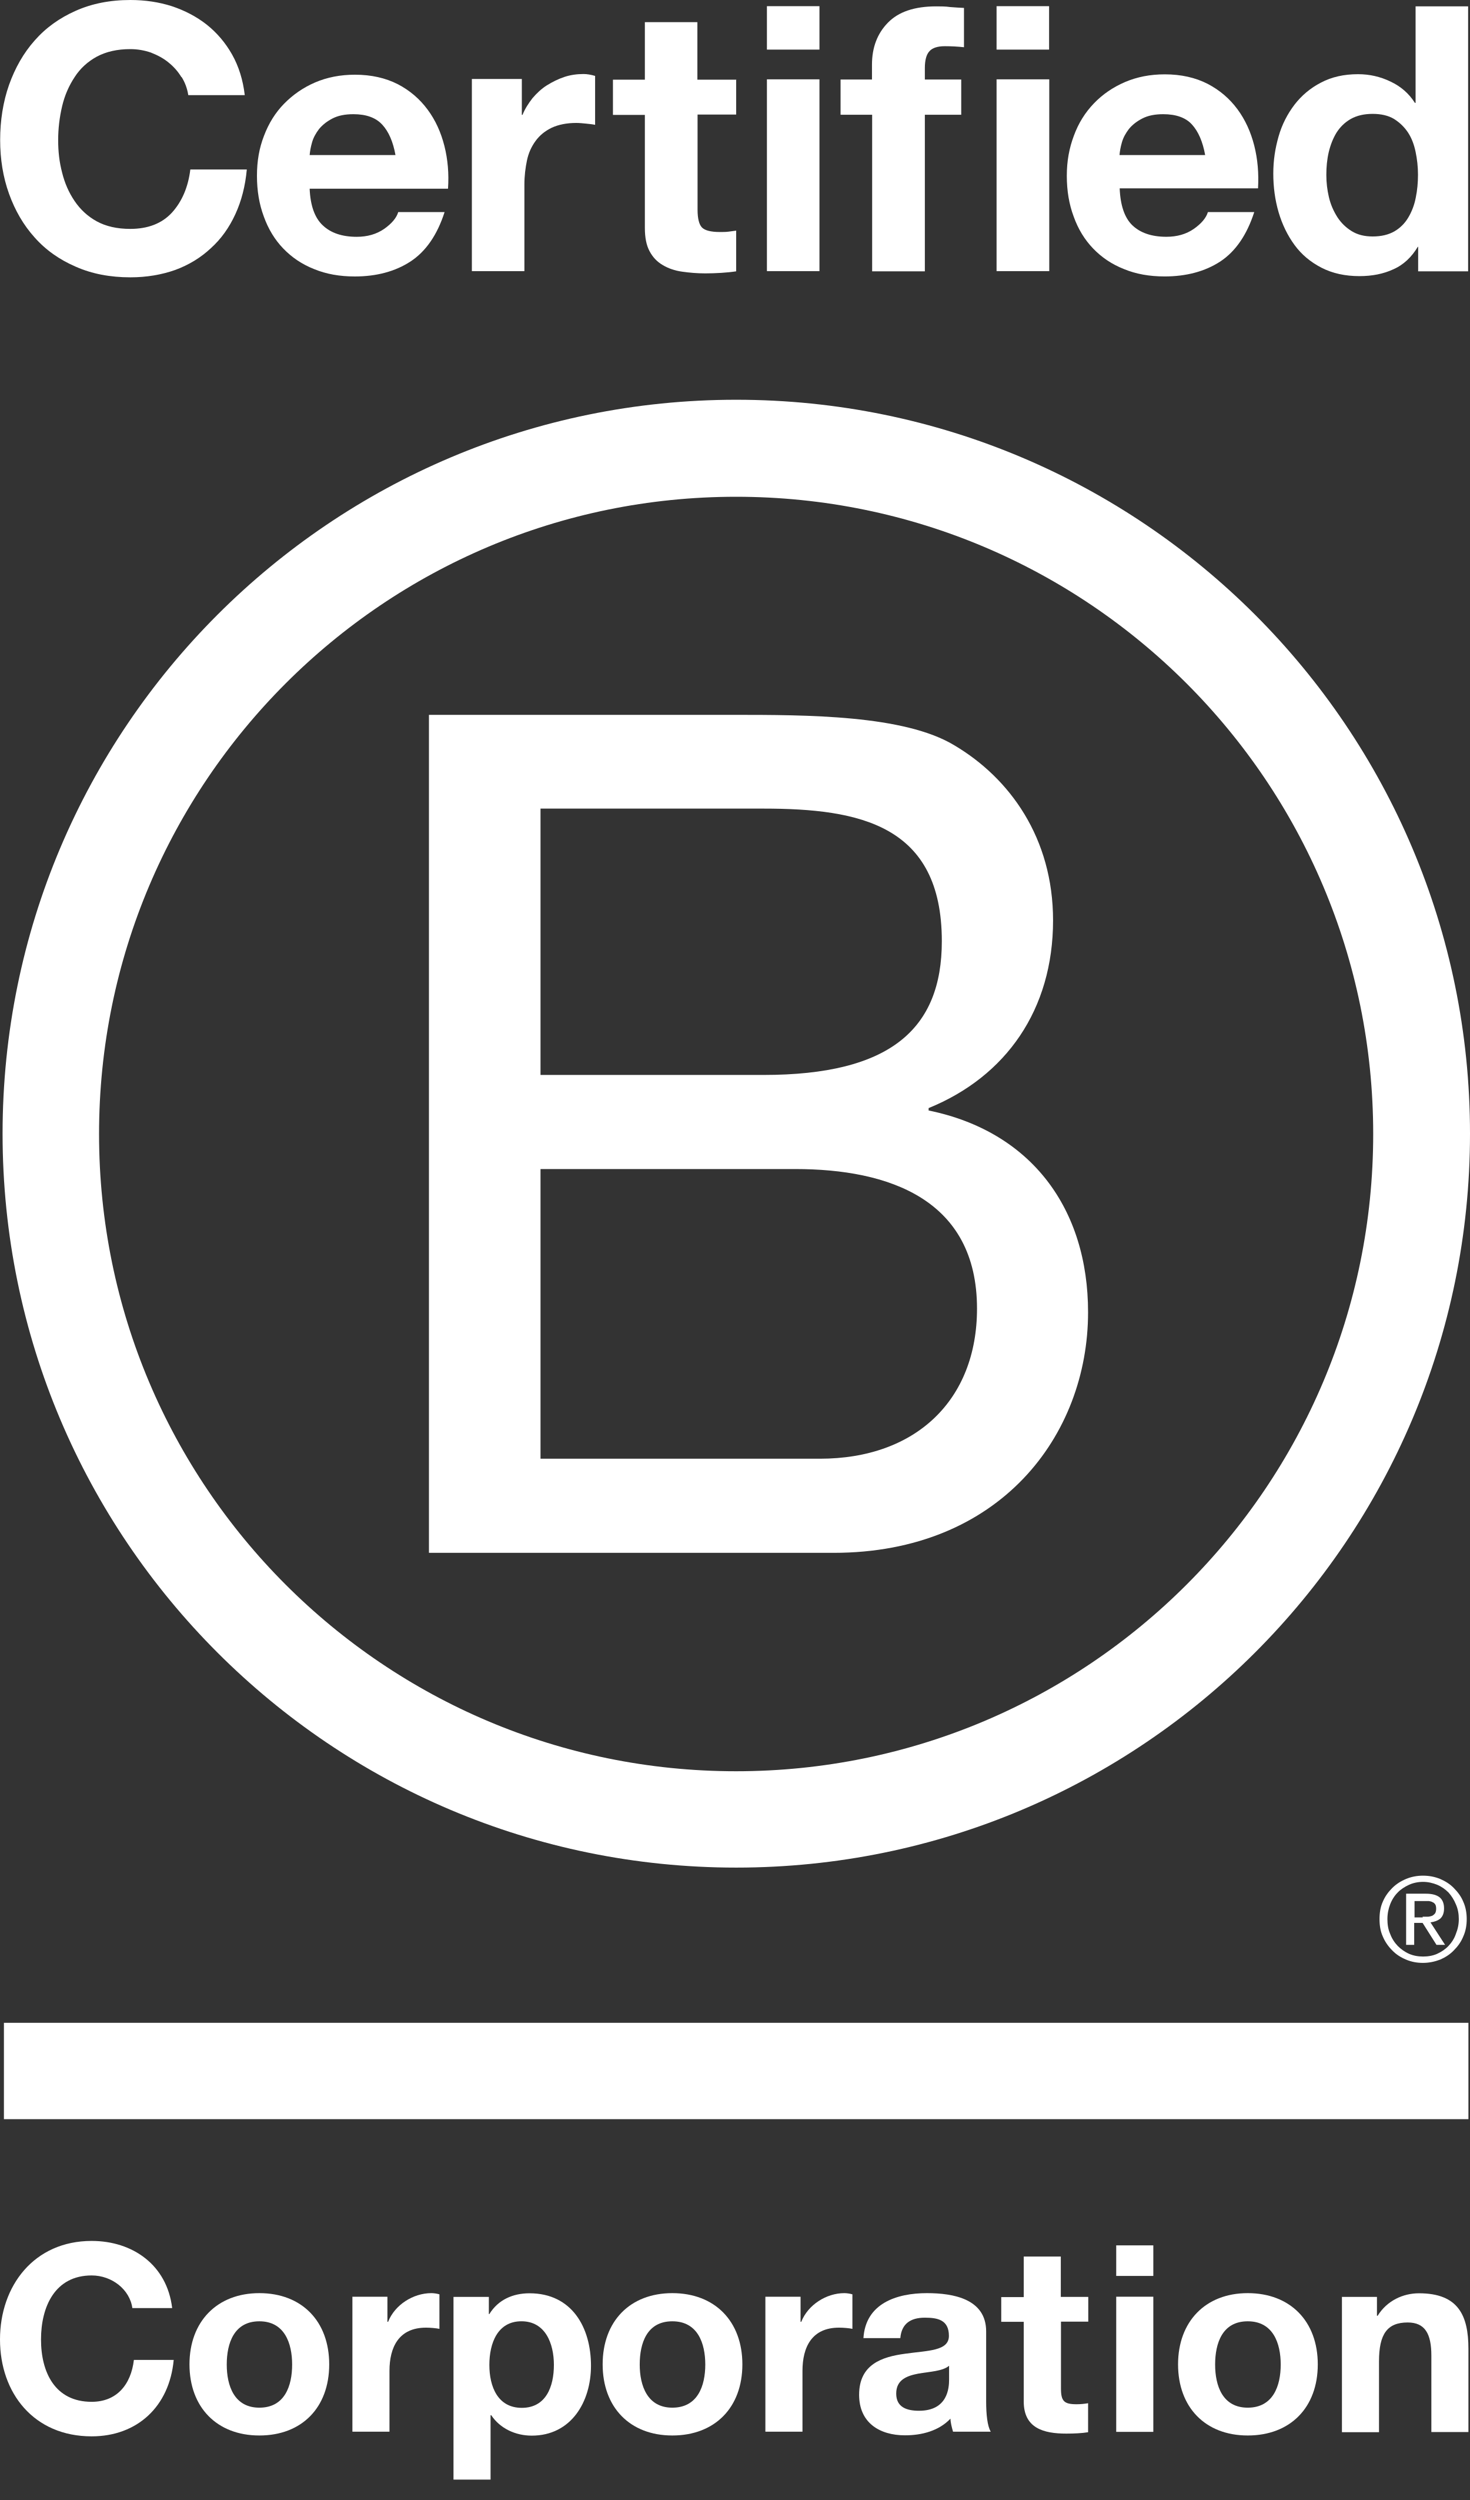
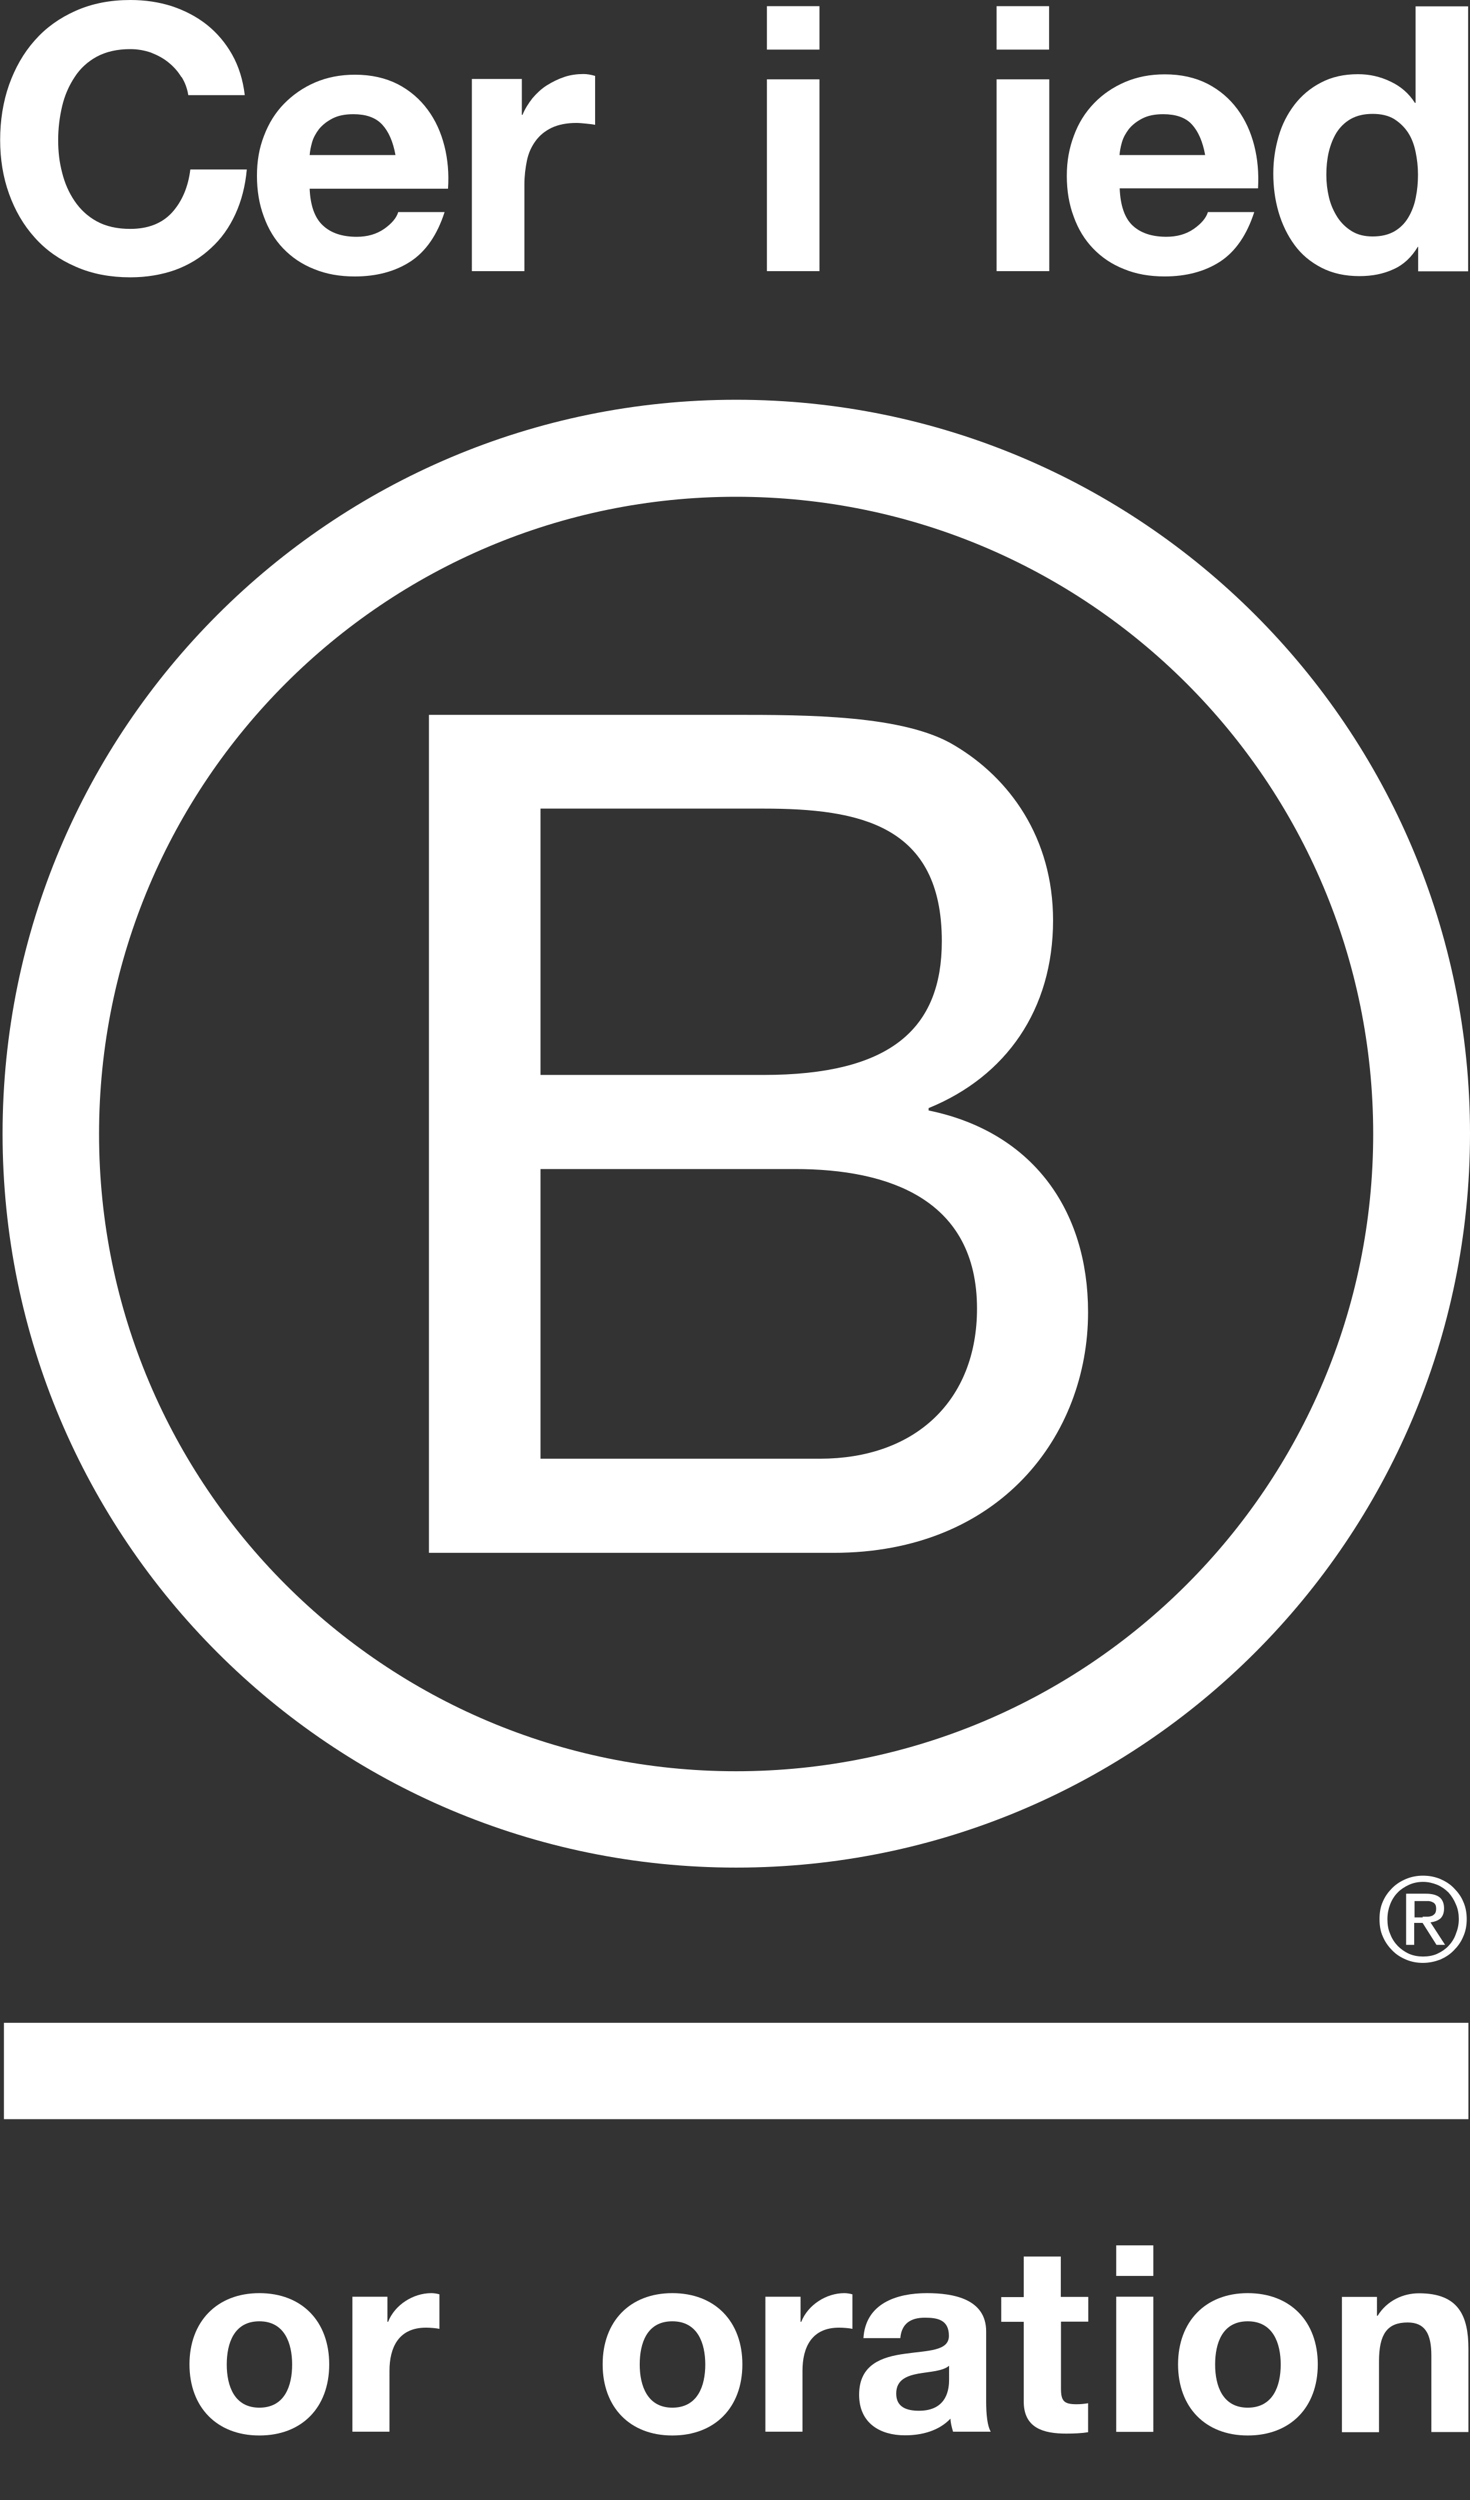
<svg xmlns="http://www.w3.org/2000/svg" fill="none" viewBox="0 0 60 102" height="102" width="60">
  <rect x="0" y="0" width="60" height="102" fill="#333333" stroke="none" />
  <path fill="white" d="M17.515 29.166H29.916C32.928 29.166 36.908 29.166 38.96 30.413C41.216 31.751 42.982 34.189 42.982 37.552C42.982 41.188 41.069 43.921 37.903 45.21V45.308C42.113 46.17 44.411 49.33 44.411 53.54C44.411 58.563 40.817 63.356 34.021 63.356H17.508V29.166H17.515ZM22.062 43.858H31.163C36.333 43.858 38.442 41.987 38.442 38.4C38.442 33.657 35.093 32.991 31.163 32.991H22.062V43.865V43.858ZM22.062 59.516H33.461C37.384 59.516 39.878 57.12 39.878 53.393C39.878 48.937 36.284 47.697 32.459 47.697H22.062V59.516Z" />
  <path fill="white" d="M56.049 46.267C56.049 60.63 44.405 72.267 30.042 72.267C15.68 72.267 4.043 60.623 4.043 46.267C4.043 31.912 15.687 20.268 30.042 20.268C44.405 20.268 56.049 31.912 56.049 46.267ZM30.049 16.31C13.515 16.31 0.105 29.719 0.105 46.254C0.105 62.788 13.515 76.198 30.049 76.198C46.584 76.198 60 62.788 60 46.254C60 29.719 46.591 16.31 30.049 16.31Z" />
  <path fill="white" d="M59.936 82.531H0.16V86.462H59.936V82.531Z" />
  <path fill="white" d="M58.065 78.202C58.142 78.202 58.205 78.202 58.275 78.202C58.338 78.202 58.401 78.181 58.45 78.167C58.507 78.139 58.542 78.104 58.577 78.062C58.605 78.013 58.619 77.95 58.619 77.873C58.619 77.802 58.605 77.739 58.584 77.704C58.556 77.662 58.521 77.627 58.478 77.613C58.437 77.585 58.394 77.578 58.331 77.564C58.275 77.564 58.226 77.564 58.163 77.564H57.736V78.23H58.072L58.065 78.202ZM58.205 77.263C58.45 77.263 58.633 77.312 58.759 77.41C58.878 77.508 58.941 77.655 58.941 77.865C58.941 78.055 58.885 78.188 58.787 78.279C58.682 78.363 58.549 78.412 58.387 78.433L58.983 79.351H58.633L58.065 78.454H57.722V79.351H57.393V77.263H58.205ZM56.741 78.902C56.811 79.092 56.916 79.253 57.049 79.393C57.182 79.526 57.337 79.638 57.512 79.715C57.687 79.792 57.883 79.827 58.086 79.827C58.289 79.827 58.492 79.792 58.661 79.715C58.843 79.631 58.997 79.526 59.123 79.393C59.249 79.26 59.361 79.092 59.424 78.902C59.501 78.713 59.543 78.517 59.543 78.3C59.543 78.083 59.508 77.886 59.424 77.697C59.347 77.508 59.242 77.347 59.123 77.214C58.99 77.081 58.829 76.969 58.661 76.899C58.492 76.829 58.289 76.78 58.086 76.78C57.883 76.78 57.68 76.822 57.512 76.899C57.33 76.983 57.168 77.088 57.049 77.214C56.916 77.347 56.811 77.515 56.741 77.697C56.671 77.879 56.629 78.076 56.629 78.3C56.629 78.51 56.657 78.713 56.741 78.902ZM56.44 77.592C56.531 77.375 56.664 77.193 56.825 77.032C56.986 76.871 57.175 76.751 57.393 76.66C57.61 76.569 57.848 76.527 58.079 76.527C58.324 76.527 58.556 76.569 58.78 76.66C58.99 76.751 59.186 76.871 59.34 77.032C59.501 77.193 59.642 77.382 59.726 77.592C59.824 77.809 59.866 78.048 59.866 78.3C59.866 78.552 59.824 78.79 59.726 79.007C59.635 79.232 59.501 79.414 59.34 79.575C59.179 79.743 58.99 79.862 58.78 79.953C58.556 80.037 58.324 80.086 58.079 80.086C57.834 80.086 57.61 80.044 57.393 79.953C57.175 79.862 56.986 79.743 56.825 79.575C56.664 79.414 56.531 79.225 56.44 79.007C56.342 78.79 56.307 78.552 56.307 78.3C56.307 78.048 56.342 77.809 56.44 77.592Z" />
  <path fill="white" d="M7.404 3.146C7.264 2.915 7.089 2.718 6.879 2.55C6.669 2.375 6.423 2.249 6.157 2.144C5.891 2.053 5.611 2.004 5.316 2.004C4.784 2.004 4.329 2.109 3.95 2.312C3.579 2.515 3.271 2.795 3.046 3.146C2.815 3.496 2.64 3.888 2.535 4.337C2.43 4.785 2.374 5.241 2.374 5.717C2.374 6.193 2.423 6.614 2.535 7.041C2.64 7.468 2.808 7.854 3.046 8.204C3.278 8.547 3.579 8.828 3.95 9.031C4.322 9.234 4.777 9.339 5.316 9.339C6.045 9.339 6.613 9.115 7.019 8.674C7.425 8.225 7.678 7.644 7.769 6.915H10.074C10.011 7.595 9.856 8.197 9.604 8.744C9.352 9.29 9.023 9.752 8.602 10.131C8.189 10.516 7.706 10.81 7.152 11.014C6.599 11.21 5.982 11.315 5.323 11.315C4.497 11.315 3.754 11.175 3.089 10.88C2.423 10.593 1.869 10.201 1.414 9.689C0.959 9.185 0.615 8.589 0.37 7.91C0.125 7.23 0.006 6.495 0.006 5.71C0.006 4.925 0.125 4.155 0.37 3.461C0.615 2.774 0.959 2.165 1.414 1.653C1.869 1.135 2.423 0.736 3.089 0.441C3.747 0.147 4.49 0 5.323 0C5.919 0 6.486 0.084 7.012 0.252C7.537 0.427 8.014 0.673 8.434 1.002C8.848 1.331 9.198 1.738 9.471 2.221C9.744 2.704 9.919 3.265 9.99 3.881H7.685C7.642 3.608 7.551 3.363 7.411 3.139L7.404 3.146Z" />
  <path fill="white" d="M13.172 9.192C13.494 9.5 13.956 9.662 14.559 9.662C14.993 9.662 15.364 9.556 15.68 9.339C15.988 9.122 16.184 8.891 16.254 8.653H18.146C17.845 9.592 17.375 10.264 16.752 10.671C16.128 11.077 15.364 11.28 14.482 11.28C13.865 11.28 13.312 11.182 12.821 10.979C12.324 10.783 11.911 10.502 11.56 10.138C11.217 9.781 10.951 9.346 10.768 8.835C10.579 8.33 10.488 7.777 10.488 7.174C10.488 6.572 10.579 6.046 10.775 5.542C10.965 5.038 11.238 4.596 11.595 4.232C11.953 3.868 12.373 3.573 12.863 3.363C13.354 3.153 13.893 3.048 14.489 3.048C15.154 3.048 15.736 3.181 16.233 3.433C16.731 3.692 17.13 4.036 17.452 4.47C17.775 4.904 17.999 5.402 18.139 5.955C18.279 6.509 18.328 7.09 18.286 7.7H12.639C12.667 8.379 12.842 8.884 13.172 9.192ZM15.596 5.08C15.336 4.799 14.944 4.659 14.426 4.659C14.082 4.659 13.802 4.715 13.571 4.834C13.34 4.954 13.165 5.094 13.024 5.262C12.891 5.437 12.793 5.612 12.737 5.808C12.681 6.004 12.653 6.166 12.639 6.327H16.142C16.044 5.78 15.862 5.367 15.603 5.087L15.596 5.08Z" />
  <path fill="white" d="M21.299 3.237V4.687H21.327C21.425 4.442 21.565 4.225 21.733 4.007C21.908 3.804 22.097 3.622 22.321 3.482C22.546 3.342 22.784 3.223 23.036 3.139C23.288 3.055 23.555 3.02 23.821 3.02C23.961 3.02 24.122 3.048 24.29 3.097V5.093C24.192 5.072 24.066 5.058 23.926 5.044C23.786 5.03 23.646 5.016 23.52 5.016C23.127 5.016 22.791 5.086 22.518 5.212C22.244 5.346 22.027 5.521 21.859 5.752C21.691 5.983 21.572 6.242 21.509 6.544C21.446 6.845 21.404 7.174 21.404 7.531V11.062H19.26V3.223H21.299V3.237Z" />
-   <path fill="white" d="M30.048 3.237V4.674H28.472V8.555C28.472 8.919 28.535 9.164 28.654 9.284C28.773 9.403 29.018 9.466 29.382 9.466C29.509 9.466 29.621 9.466 29.733 9.452C29.845 9.438 29.95 9.424 30.048 9.41V11.07C29.866 11.098 29.663 11.119 29.438 11.133C29.214 11.147 28.997 11.154 28.787 11.154C28.451 11.154 28.135 11.126 27.841 11.084C27.54 11.042 27.28 10.951 27.056 10.818C26.825 10.685 26.65 10.503 26.517 10.257C26.384 10.012 26.321 9.697 26.321 9.305V4.688H25.018V3.251H26.321V0.904H28.465V3.251H30.055L30.048 3.237Z" />
  <path fill="white" d="M31.303 2.024V0.252H33.447V2.024H31.303ZM33.447 3.237V11.062H31.303V3.237H33.447Z" />
-   <path fill="white" d="M34.309 4.681V3.244H35.591V2.635C35.591 1.941 35.808 1.367 36.242 0.925C36.677 0.477 37.335 0.26 38.211 0.26C38.4 0.26 38.596 0.26 38.785 0.288C38.975 0.302 39.164 0.316 39.346 0.323V1.927C39.094 1.899 38.828 1.885 38.561 1.885C38.267 1.885 38.057 1.955 37.938 2.088C37.812 2.221 37.749 2.453 37.749 2.775V3.244H39.234V4.681H37.749V11.07H35.598V4.681H34.316H34.309Z" />
  <path fill="white" d="M40.676 2.024V0.252H42.82V2.024H40.676ZM42.827 3.237V11.062H40.676V3.237H42.827Z" />
  <path fill="white" d="M46.219 9.192C46.542 9.5 47.004 9.661 47.606 9.661C48.041 9.661 48.412 9.556 48.727 9.339C49.036 9.121 49.232 8.89 49.302 8.652H51.194C50.892 9.591 50.423 10.264 49.806 10.67C49.183 11.076 48.419 11.279 47.536 11.279C46.92 11.279 46.366 11.181 45.876 10.978C45.379 10.782 44.965 10.502 44.615 10.137C44.272 9.78 44.005 9.346 43.823 8.834C43.634 8.33 43.543 7.776 43.543 7.174C43.543 6.571 43.641 6.046 43.83 5.541C44.019 5.023 44.293 4.589 44.65 4.217C45.007 3.846 45.428 3.559 45.918 3.348C46.408 3.138 46.948 3.033 47.543 3.033C48.209 3.033 48.791 3.166 49.288 3.419C49.785 3.678 50.185 4.021 50.507 4.455C50.829 4.89 51.053 5.387 51.194 5.941C51.334 6.494 51.383 7.076 51.348 7.685H45.701C45.729 8.372 45.897 8.883 46.219 9.192ZM48.65 5.079C48.398 4.799 47.999 4.659 47.48 4.659C47.137 4.659 46.857 4.715 46.626 4.834C46.394 4.953 46.219 5.093 46.079 5.261C45.946 5.436 45.848 5.611 45.792 5.808C45.736 6.004 45.708 6.165 45.694 6.326H49.19C49.092 5.78 48.91 5.366 48.657 5.086L48.65 5.079Z" />
  <path fill="white" d="M57.87 10.068C57.618 10.489 57.288 10.804 56.875 10.986C56.469 11.175 56.006 11.266 55.488 11.266C54.906 11.266 54.388 11.154 53.939 10.923C53.491 10.692 53.127 10.39 52.84 9.998C52.552 9.606 52.335 9.157 52.188 8.66C52.041 8.156 51.971 7.63 51.971 7.084C51.971 6.537 52.048 6.054 52.188 5.563C52.328 5.073 52.552 4.646 52.84 4.267C53.127 3.896 53.491 3.588 53.918 3.37C54.353 3.139 54.857 3.027 55.432 3.027C55.894 3.027 56.336 3.125 56.756 3.328C57.176 3.525 57.505 3.812 57.751 4.197H57.779V0.26H59.923V11.07H57.884V10.068H57.856H57.87ZM57.779 6.194C57.716 5.893 57.618 5.633 57.471 5.409C57.323 5.185 57.134 5.003 56.903 4.856C56.672 4.716 56.377 4.646 56.027 4.646C55.677 4.646 55.376 4.716 55.13 4.856C54.885 4.996 54.696 5.185 54.549 5.416C54.409 5.647 54.304 5.914 54.234 6.208C54.164 6.509 54.136 6.817 54.136 7.14C54.136 7.441 54.171 7.749 54.241 8.044C54.311 8.345 54.43 8.611 54.584 8.856C54.738 9.094 54.934 9.284 55.172 9.431C55.411 9.578 55.691 9.648 56.027 9.648C56.377 9.648 56.672 9.578 56.917 9.438C57.155 9.298 57.344 9.108 57.484 8.87C57.625 8.632 57.73 8.359 57.786 8.065C57.849 7.763 57.877 7.448 57.877 7.126C57.877 6.803 57.842 6.495 57.779 6.194Z" />
-   <path fill="white" d="M5.402 94.169C5.297 93.412 4.568 92.838 3.741 92.838C2.242 92.838 1.674 94.113 1.674 95.451C1.674 96.789 2.242 97.994 3.741 97.994C4.764 97.994 5.346 97.294 5.465 96.285H7.09C6.915 98.183 5.605 99.403 3.741 99.403C1.38 99.403 0 97.637 0 95.451C0 93.265 1.387 91.43 3.741 91.43C5.416 91.43 6.817 92.41 7.027 94.169H5.409H5.402Z" />
  <path fill="white" d="M10.586 93.56C12.323 93.56 13.437 94.709 13.437 96.467C13.437 98.226 12.323 99.368 10.586 99.368C8.848 99.368 7.734 98.212 7.734 96.467C7.734 94.723 8.855 93.56 10.586 93.56ZM10.586 98.233C11.623 98.233 11.924 97.343 11.924 96.474C11.924 95.605 11.616 94.709 10.586 94.709C9.556 94.709 9.255 95.598 9.255 96.474C9.255 97.343 9.563 98.233 10.586 98.233Z" />
  <path fill="white" d="M14.377 93.707H15.813V94.73H15.841C16.114 94.036 16.864 93.56 17.607 93.56C17.712 93.56 17.845 93.581 17.936 93.609V95.017C17.796 94.989 17.572 94.968 17.39 94.968C16.276 94.968 15.897 95.766 15.897 96.733V99.213H14.384V93.7L14.377 93.707Z" />
-   <path fill="white" d="M18.517 93.713H19.953V94.414H19.974C20.331 93.833 20.927 93.566 21.613 93.566C23.344 93.566 24.122 94.961 24.122 96.523C24.122 97.994 23.316 99.374 21.704 99.374C21.046 99.374 20.415 99.087 20.051 98.541H20.023V101.168H18.51V93.713H18.517ZM22.608 96.488C22.608 95.612 22.258 94.708 21.284 94.708C20.31 94.708 19.974 95.598 19.974 96.488C19.974 97.378 20.317 98.24 21.298 98.24C22.279 98.24 22.608 97.385 22.608 96.488Z" />
  <path fill="white" d="M27.442 93.56C29.18 93.56 30.301 94.709 30.301 96.467C30.301 98.226 29.18 99.368 27.442 99.368C25.705 99.368 24.598 98.212 24.598 96.467C24.598 94.709 25.712 93.56 27.442 93.56ZM27.442 98.233C28.479 98.233 28.787 97.343 28.787 96.474C28.787 95.605 28.479 94.709 27.442 94.709C26.405 94.709 26.111 95.598 26.111 96.474C26.111 97.343 26.426 98.233 27.442 98.233Z" />
  <path fill="white" d="M31.24 93.707H32.676V94.73H32.705C32.978 94.036 33.727 93.56 34.463 93.56C34.568 93.56 34.701 93.581 34.792 93.609V95.017C34.659 94.989 34.435 94.968 34.246 94.968C33.132 94.968 32.754 95.766 32.754 96.733V99.213H31.24V93.7V93.707Z" />
  <path fill="white" d="M35.242 95.402C35.326 93.98 36.594 93.56 37.834 93.56C38.934 93.56 40.251 93.805 40.251 95.122V97.987C40.251 98.492 40.3 98.989 40.44 99.213H38.899C38.85 99.038 38.801 98.863 38.794 98.681C38.317 99.185 37.617 99.361 36.937 99.361C35.893 99.361 35.066 98.842 35.066 97.707C35.066 96.46 36.005 96.159 36.937 96.033C37.869 95.9 38.731 95.928 38.731 95.304C38.731 94.653 38.275 94.561 37.75 94.561C37.175 94.561 36.797 94.8 36.748 95.395H35.235L35.242 95.402ZM38.738 96.523C38.478 96.747 37.953 96.761 37.477 96.845C37.007 96.936 36.58 97.098 36.58 97.658C36.58 98.219 37.014 98.359 37.511 98.359C38.688 98.359 38.738 97.42 38.738 97.091V96.523Z" />
  <path fill="white" d="M43.305 93.714H44.419V94.723H43.305V97.455C43.305 97.974 43.438 98.093 43.943 98.093C44.104 98.093 44.251 98.079 44.412 98.051V99.235C44.16 99.277 43.824 99.291 43.523 99.291C42.598 99.291 41.785 99.073 41.785 97.981V94.73H40.867V93.721H41.785V92.067H43.298V93.714H43.305Z" />
  <path fill="white" d="M47.074 92.858H45.56V91.611H47.074V92.858ZM45.56 93.706H47.074V99.22H45.56V93.706Z" />
  <path fill="white" d="M50.928 93.56C52.666 93.56 53.787 94.709 53.787 96.467C53.787 98.226 52.666 99.368 50.928 99.368C49.191 99.368 48.084 98.212 48.084 96.467C48.084 94.723 49.198 93.56 50.928 93.56ZM50.928 98.233C51.965 98.233 52.274 97.343 52.274 96.474C52.274 95.605 51.965 94.709 50.928 94.709C49.892 94.709 49.597 95.598 49.597 96.474C49.597 97.35 49.906 98.233 50.928 98.233Z" />
  <path fill="white" d="M54.766 93.713H56.202V94.484H56.23C56.615 93.861 57.274 93.566 57.918 93.566C59.523 93.566 59.936 94.47 59.936 95.836V99.227H58.423V96.11C58.423 95.206 58.157 94.757 57.456 94.757C56.629 94.757 56.286 95.22 56.286 96.341V99.234H54.773V93.721L54.766 93.713Z" />
</svg>